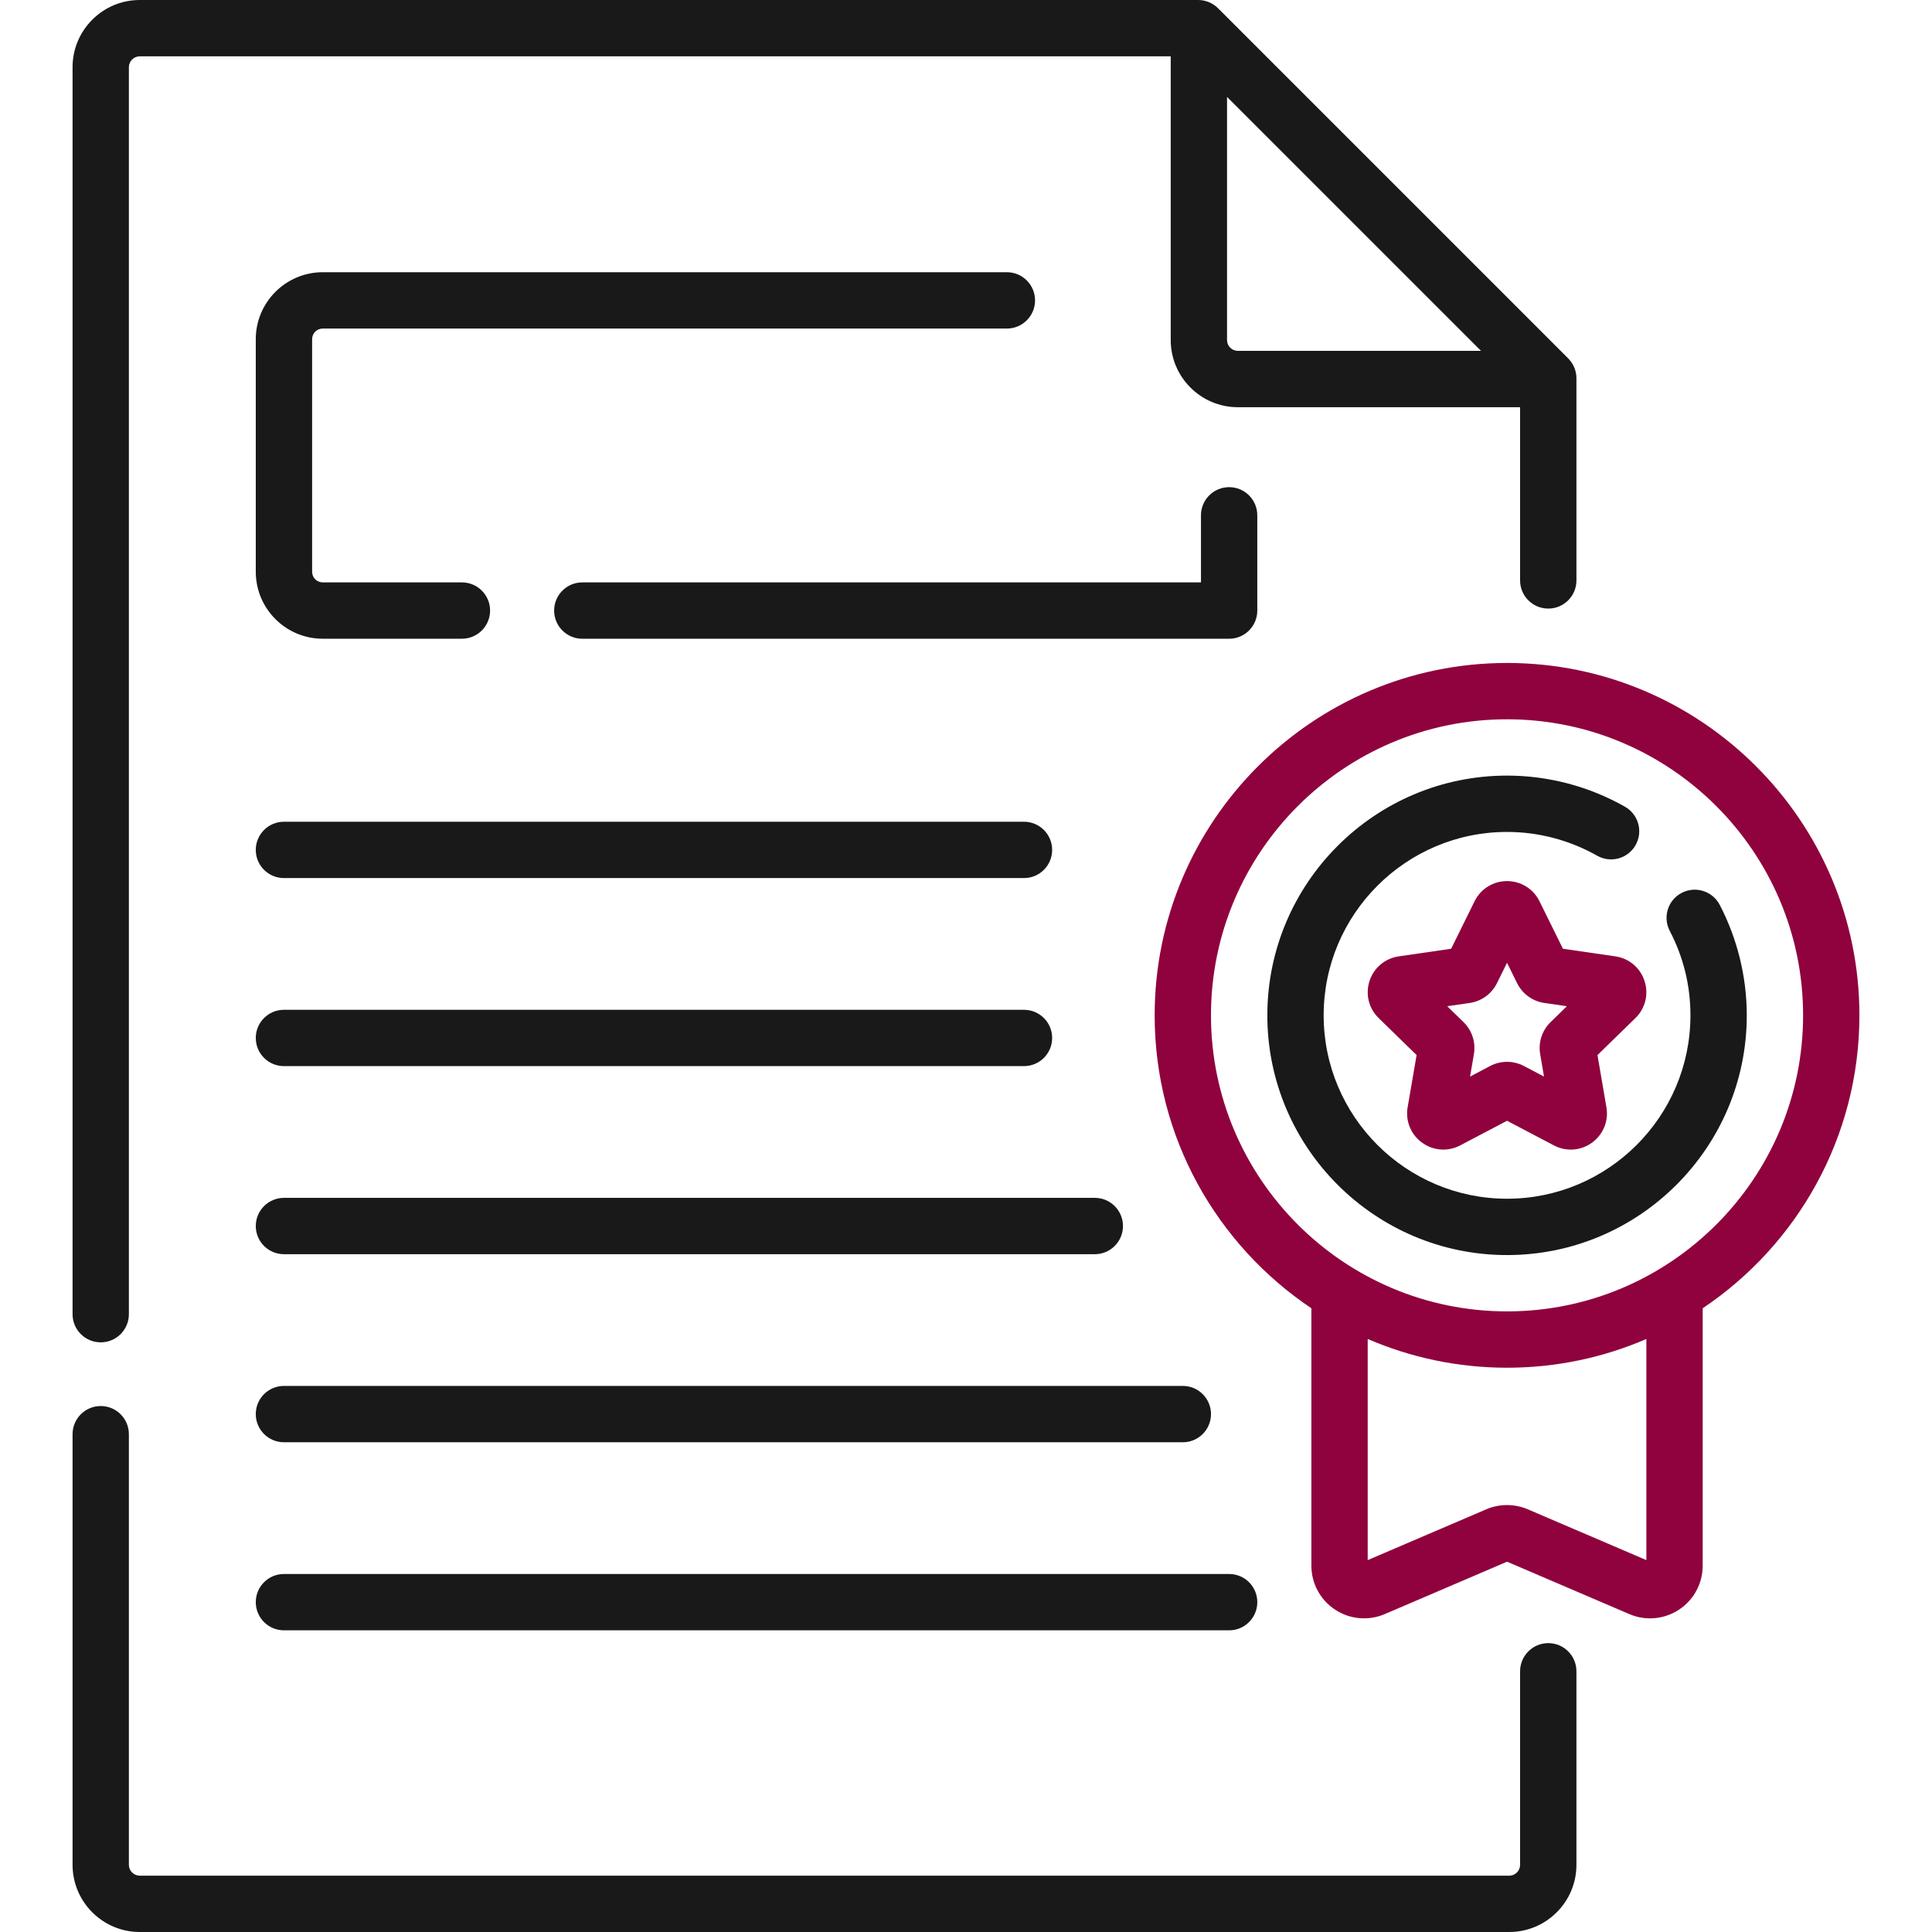
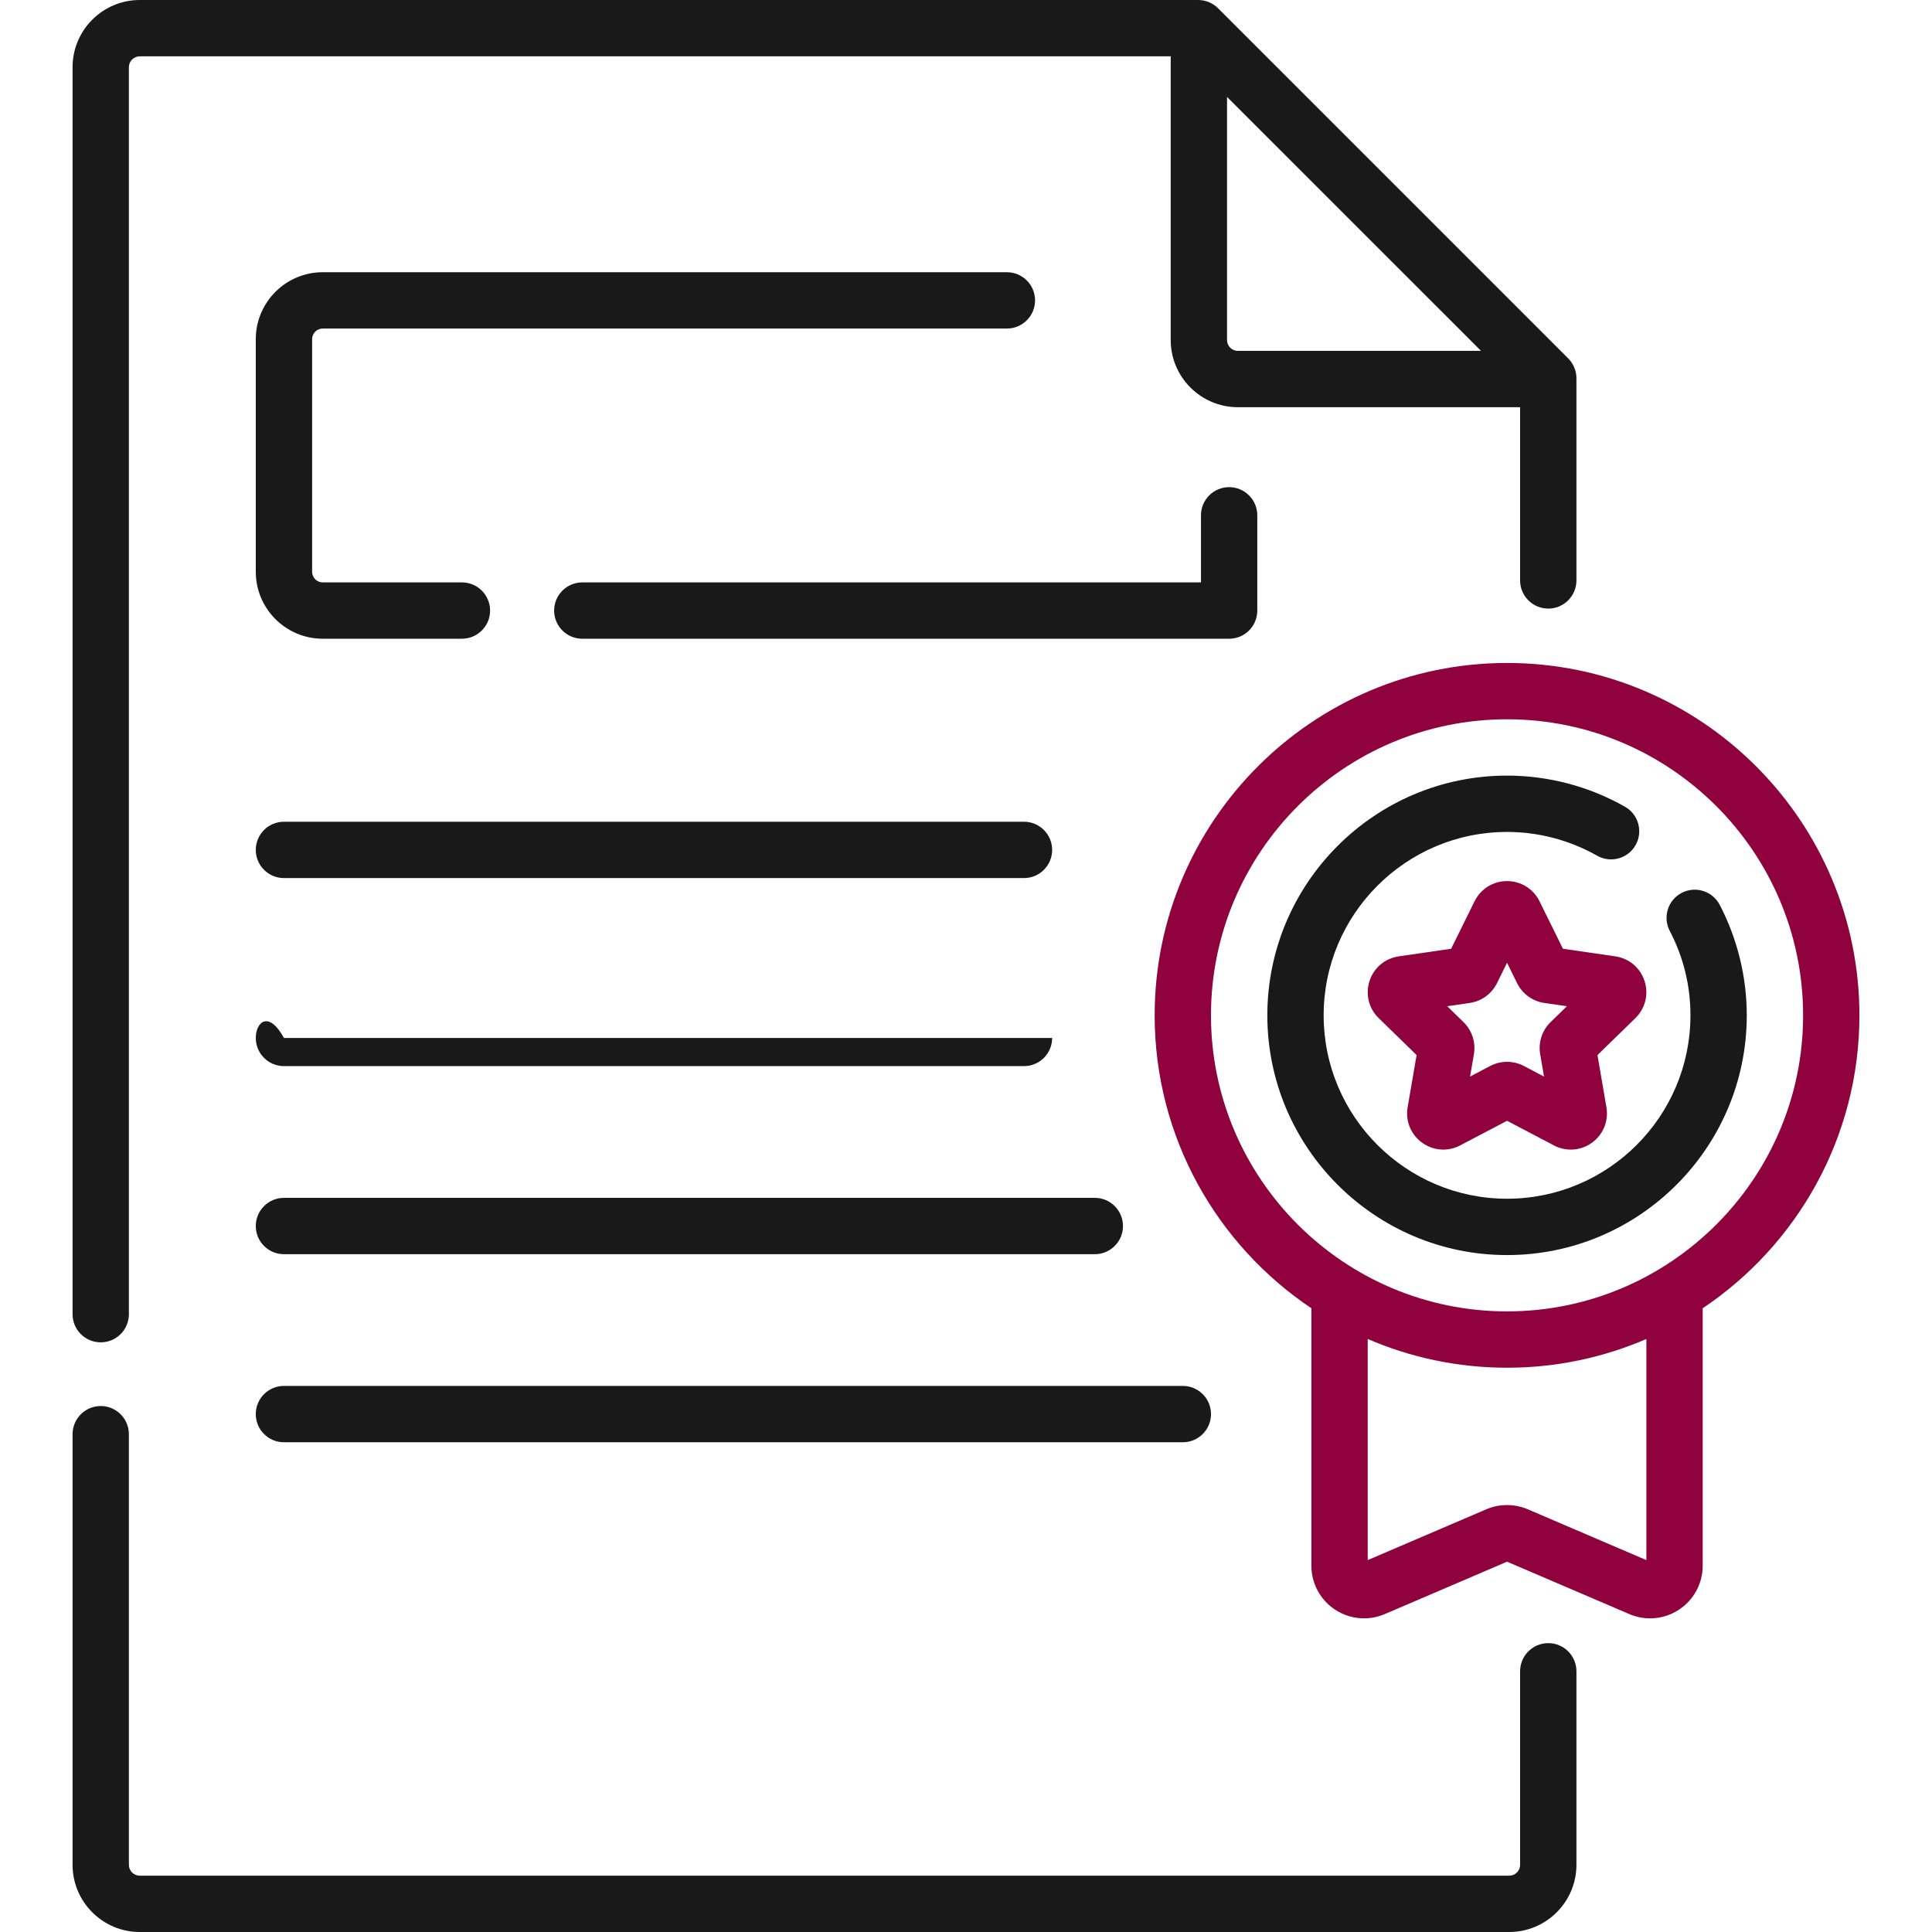
<svg xmlns="http://www.w3.org/2000/svg" width="100" height="100" viewBox="0 0 100 100" fill="none">
  <g clip-path="url(#clip0)">
    <path d="M5.214 69.479C6.019 69.479 6.671 68.827 6.671 68.021V3.477C6.671 3.168 6.924 2.916 7.233 2.916H60.596V17.6C60.596 19.517 62.156 21.077 64.073 21.077H78.68V30.043C78.68 30.848 79.333 31.5 80.138 31.5C80.943 31.5 81.596 30.848 81.596 30.043V19.581C81.596 19.194 81.442 18.824 81.169 18.55L63.046 0.427C62.772 0.154 62.401 0 62.015 0H7.233C5.316 0 3.756 1.56 3.756 3.477V68.022C3.756 68.827 4.409 69.479 5.214 69.479ZM63.511 17.6V5.016L76.657 18.161H64.073C63.763 18.162 63.511 17.909 63.511 17.6Z" fill="#1A1919" />
    <path d="M80.138 85.048C79.333 85.048 78.68 85.701 78.68 86.506V96.523C78.68 96.832 78.428 97.085 78.118 97.085H7.233C6.924 97.085 6.671 96.832 6.671 96.523V74.234C6.671 73.429 6.019 72.776 5.214 72.776C4.409 72.776 3.756 73.429 3.756 74.234V96.523C3.756 98.44 5.316 100 7.233 100H78.118C80.036 100 81.596 98.44 81.596 96.523V86.506C81.596 85.701 80.943 85.048 80.138 85.048Z" fill="#1A1919" />
    <path d="M96.243 52.554C96.243 42.497 88.061 34.315 78.004 34.315C67.947 34.315 59.765 42.497 59.765 52.554C59.765 58.867 62.989 64.44 67.877 67.716V81.038C67.877 81.958 68.335 82.808 69.102 83.314C69.869 83.82 70.832 83.906 71.677 83.544L78.004 80.833L84.331 83.544C84.677 83.693 85.042 83.766 85.406 83.766C85.931 83.766 86.453 83.614 86.906 83.315C87.673 82.808 88.131 81.958 88.131 81.039V67.716C93.019 64.44 96.243 58.867 96.243 52.554ZM85.216 80.751L79.078 78.121C78.395 77.829 77.612 77.829 76.93 78.121L70.792 80.751V69.305C73.005 70.262 75.444 70.793 78.004 70.793C80.564 70.793 83.002 70.262 85.216 69.305V80.751ZM78.004 67.877C69.555 67.877 62.68 61.003 62.68 52.554C62.68 44.104 69.555 37.23 78.004 37.23C86.453 37.23 93.328 44.104 93.328 52.554C93.328 61.003 86.453 67.877 78.004 67.877Z" fill="#8F023D" />
    <path d="M89.011 46.833C88.638 46.12 87.758 45.843 87.044 46.215C86.33 46.587 86.053 47.468 86.426 48.182C87.137 49.545 87.497 51.016 87.497 52.554C87.497 57.788 83.239 62.046 78.005 62.046C72.771 62.046 68.512 57.788 68.512 52.554C68.512 47.319 72.771 43.061 78.005 43.061C79.637 43.061 81.25 43.487 82.67 44.292C83.37 44.689 84.26 44.444 84.657 43.744C85.054 43.043 84.809 42.154 84.108 41.756C82.251 40.702 80.14 40.145 78.005 40.145C71.163 40.145 65.597 45.712 65.597 52.554C65.597 59.395 71.163 64.962 78.005 64.962C84.847 64.962 90.413 59.395 90.413 52.554C90.413 50.57 89.928 48.592 89.011 46.833Z" fill="#1A1919" />
    <path d="M83.61 49.501L80.897 49.107L79.684 46.649C79.366 46.005 78.722 45.605 78.004 45.605C77.286 45.605 76.642 46.005 76.324 46.649L75.111 49.107L72.399 49.501C71.688 49.604 71.108 50.093 70.886 50.776C70.664 51.459 70.846 52.195 71.36 52.696L73.323 54.61L72.859 57.311C72.738 58.02 73.024 58.722 73.605 59.144C73.933 59.382 74.318 59.503 74.704 59.503C75.002 59.503 75.301 59.432 75.578 59.286L78.004 58.011L80.43 59.286C81.065 59.62 81.822 59.566 82.403 59.144C82.984 58.722 83.27 58.019 83.148 57.311L82.685 54.61L84.647 52.697C85.162 52.195 85.344 51.459 85.121 50.776C84.9 50.093 84.321 49.604 83.61 49.501ZM80.258 52.904C79.816 53.335 79.615 53.954 79.719 54.562L79.918 55.723L78.875 55.175C78.603 55.032 78.303 54.96 78.004 54.96C77.705 54.96 77.406 55.032 77.132 55.175L76.09 55.723L76.289 54.563C76.394 53.955 76.192 53.335 75.751 52.904L74.908 52.082L76.073 51.913C76.683 51.824 77.21 51.441 77.483 50.888L78.004 49.833L78.525 50.889C78.798 51.441 79.325 51.824 79.936 51.913L81.101 52.082L80.258 52.904Z" fill="#8F023D" />
    <path d="M65.077 31.603V26.673C65.077 25.867 64.424 25.215 63.619 25.215C62.814 25.215 62.162 25.867 62.162 26.673V30.145H30.139C29.334 30.145 28.682 30.798 28.682 31.603C28.682 32.408 29.334 33.061 30.139 33.061H63.62C64.424 33.061 65.077 32.408 65.077 31.603Z" fill="#1A1919" />
    <path d="M16.705 17.006H52.116C52.921 17.006 53.574 16.353 53.574 15.548C53.574 14.742 52.921 14.09 52.116 14.09H16.705C14.794 14.09 13.239 15.645 13.239 17.555V29.595C13.239 31.506 14.794 33.06 16.705 33.06H23.909C24.714 33.06 25.367 32.408 25.367 31.603C25.367 30.797 24.714 30.145 23.909 30.145H16.705C16.402 30.145 16.155 29.898 16.155 29.595V17.555C16.155 17.252 16.402 17.006 16.705 17.006Z" fill="#1A1919" />
    <path d="M14.697 45.449H53.001C53.806 45.449 54.459 44.796 54.459 43.991C54.459 43.186 53.806 42.533 53.001 42.533H14.697C13.892 42.533 13.239 43.186 13.239 43.991C13.239 44.796 13.892 45.449 14.697 45.449Z" fill="#1A1919" />
-     <path d="M14.697 55.182H53.001C53.806 55.182 54.459 54.53 54.459 53.724C54.459 52.919 53.806 52.267 53.001 52.267H14.697C13.892 52.267 13.239 52.919 13.239 53.724C13.239 54.53 13.892 55.182 14.697 55.182Z" fill="#1A1919" />
+     <path d="M14.697 55.182H53.001C53.806 55.182 54.459 54.53 54.459 53.724H14.697C13.892 52.267 13.239 52.919 13.239 53.724C13.239 54.53 13.892 55.182 14.697 55.182Z" fill="#1A1919" />
    <path d="M56.667 62.001H14.697C13.892 62.001 13.239 62.654 13.239 63.459C13.239 64.264 13.892 64.917 14.697 64.917H56.667C57.472 64.917 58.125 64.264 58.125 63.459C58.125 62.654 57.472 62.001 56.667 62.001Z" fill="#1A1919" />
    <path d="M61.223 71.735H14.697C13.892 71.735 13.239 72.388 13.239 73.193C13.239 73.999 13.892 74.651 14.697 74.651H61.223C62.028 74.651 62.681 73.999 62.681 73.193C62.681 72.388 62.028 71.735 61.223 71.735Z" fill="#1A1919" />
-     <path d="M13.239 82.927C13.239 83.733 13.892 84.385 14.697 84.385H63.62C64.425 84.385 65.078 83.733 65.078 82.927C65.078 82.122 64.425 81.47 63.62 81.47H14.697C13.892 81.47 13.239 82.122 13.239 82.927Z" fill="#1A1919" />
  </g>
  <defs>
    <clipPath id="clip0">
      <rect width="100" height="100" fill="white" />
    </clipPath>
  </defs>
</svg>